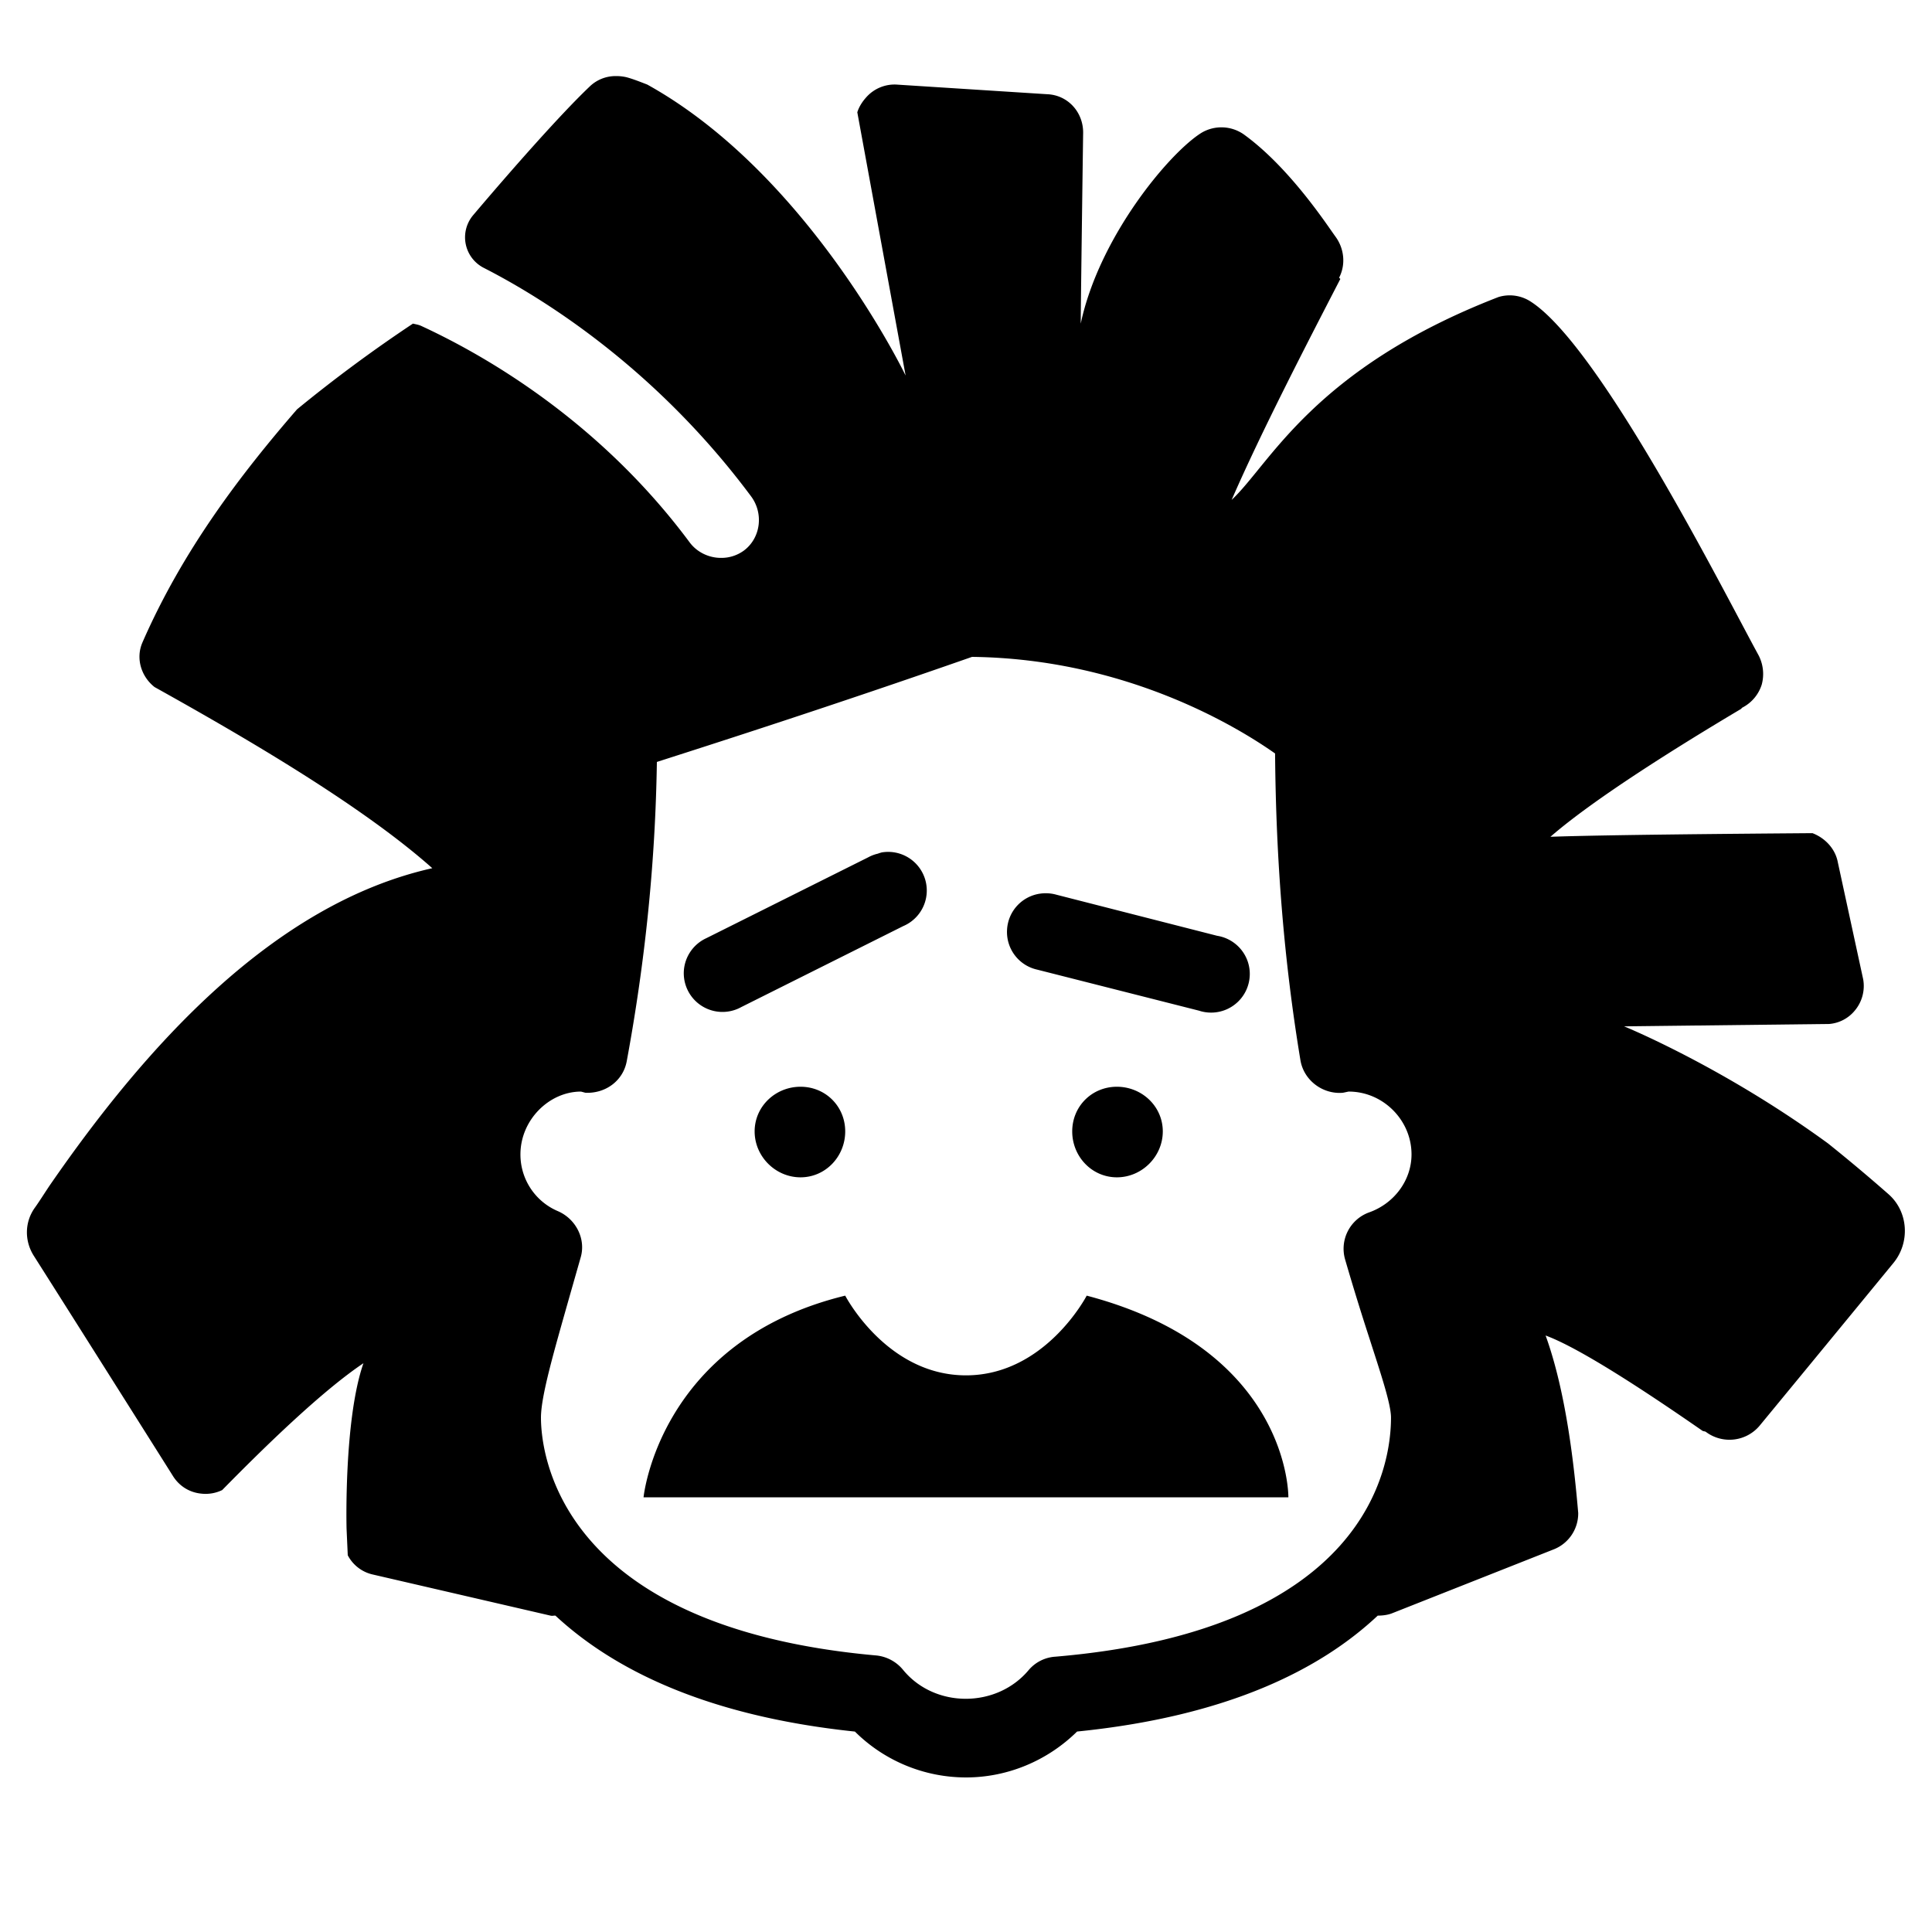
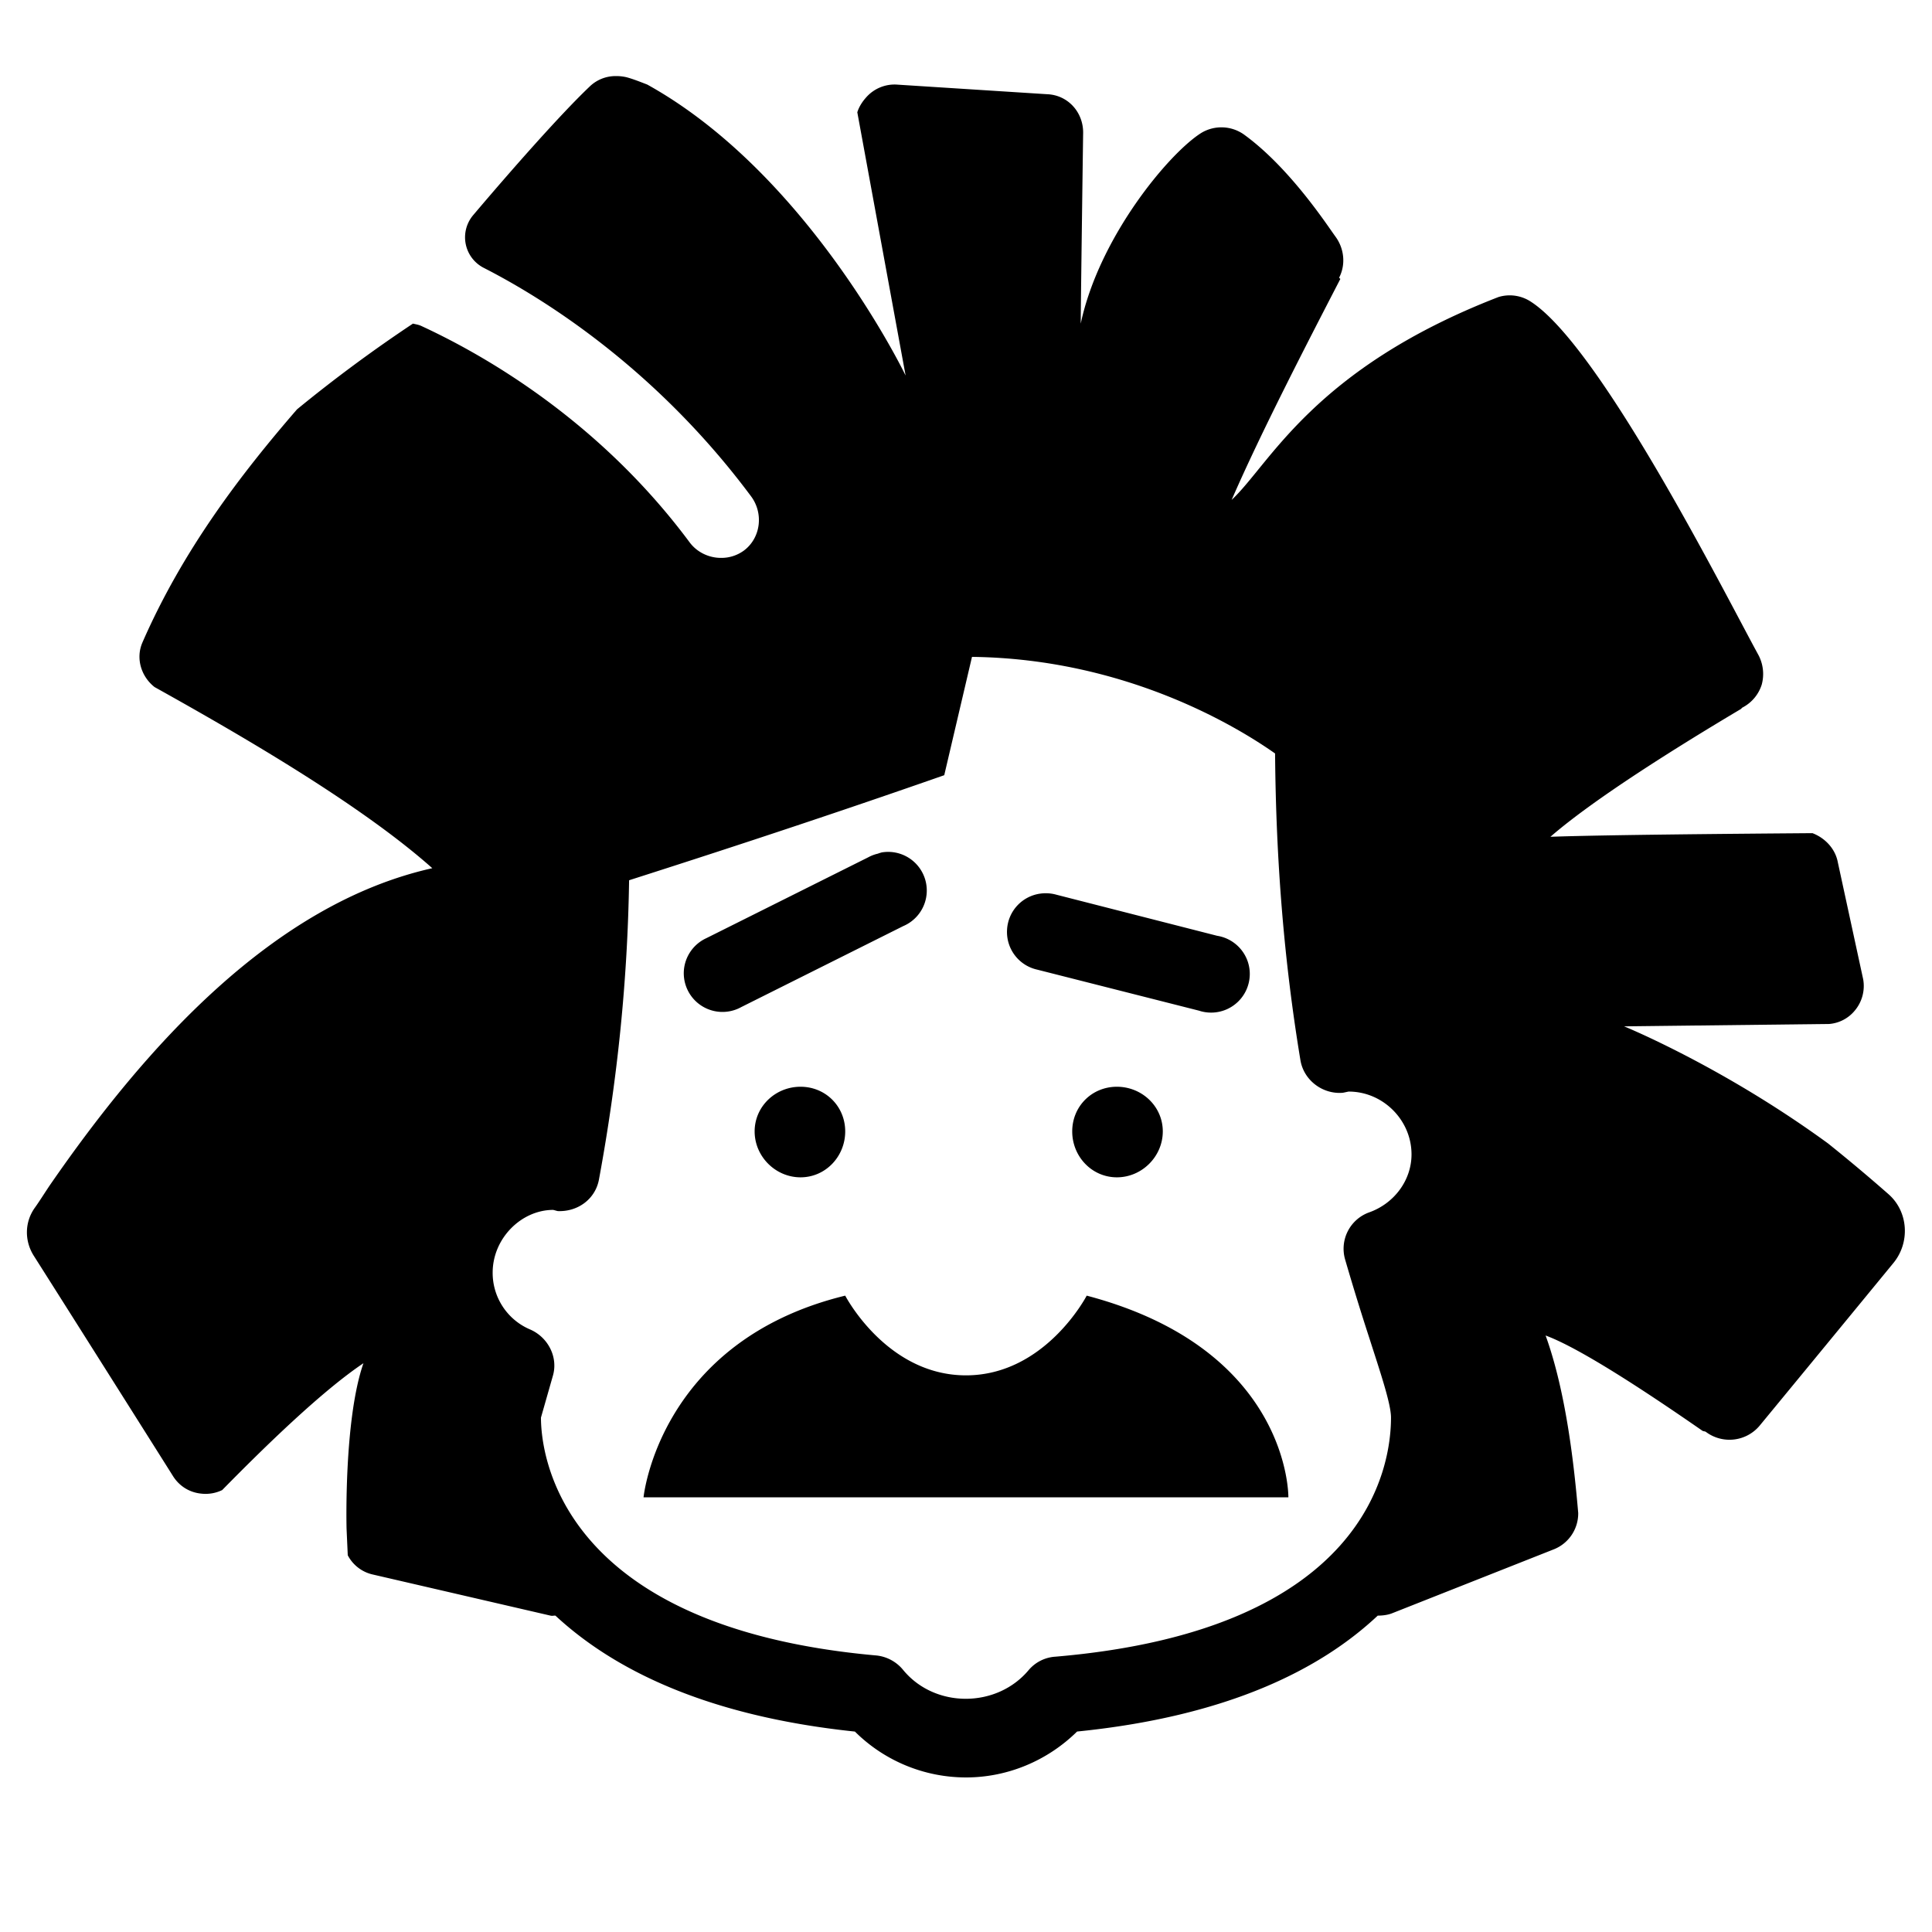
<svg xmlns="http://www.w3.org/2000/svg" viewBox="0 0 50 50">
-   <path d="M15.938 1.969a.963.963 0 0 0-.688.281c-.738.703-1.977 2.105-3 3.313a.888.888 0 0 0 .281 1.375c1.535.785 4.438 2.59 6.906 5.906.329.441.254 1.078-.187 1.406a.983.983 0 0 1-.594.188c-.304 0-.617-.141-.812-.407-2.364-3.18-5.364-4.867-6.938-5.594-.074-.035-.14-.042-.219-.062a37.365 37.365 0 0 0-3 2.219c-1.453 1.676-2.957 3.644-4 6.031-.18.41-.035.883.313 1.156 2.25 1.254 5.336 3.04 7.188 4.688-4.118.922-7.426 4.62-9.907 8.218-.144.215-.258.399-.375.563-.27.371-.277.863-.031 1.25 1.012 1.594 3.57 5.648 3.594 5.688.164.269.433.44.75.468a.986.986 0 0 0 .531-.093C6.855 37.437 8.332 36 9.406 35.28c-.511 1.465-.437 4.282-.437 4.282L9 40.25a.968.968 0 0 0 .656.5l4.594 1.063c.047.011.078-.004.125 0 1.477 1.37 3.863 2.593 7.75 3A4.079 4.079 0 0 0 25 46c1.074 0 2.105-.43 2.875-1.188 3.91-.394 6.305-1.613 7.781-3 .121 0 .258-.015.375-.062l4.188-1.656a1 1 0 0 0 .625-.938c-.102-1.195-.309-3.117-.844-4.593.91.332 2.719 1.535 4.063 2.468.042.016.062.008.093.032a1.018 1.018 0 0 0 1.375-.157c.02-.023 2.098-2.547 3.469-4.218.438-.532.39-1.329-.125-1.782a44.487 44.487 0 0 0-1.563-1.312c-2.734-1.996-5.28-3.032-5.28-3.032l5.312-.062a.956.956 0 0 0 .656-.344.99.99 0 0 0 .219-.812l-.657-3.032c-.066-.351-.335-.628-.656-.75-2 .016-5.34.043-6.781.094 1.145-.996 3.348-2.367 4.938-3.312.007-.016.03-.032.03-.032a1.01 1.01 0 0 0 .5-.593 1.048 1.048 0 0 0-.093-.782c-.871-1.593-4.07-7.949-5.875-9.125a.996.996 0 0 0-.844-.125c-4.793 1.856-5.914 4.325-6.906 5.25.766-1.761 1.973-4.093 2.813-5.718l-.032-.032c.176-.34.133-.753-.093-1.062-.188-.254-1.157-1.754-2.344-2.625a1.01 1.01 0 0 0-1.125-.063c-.828.516-2.645 2.684-3.125 4.938.008-1.047.062-4.89.062-4.906.02-.551-.386-1.012-.937-1.031l-3.907-.25a.98.98 0 0 0-.78.343c-.095.106-.18.242-.22.375l1.25 6.813s-2.503-5.211-6.687-7.531c-.195-.075-.36-.141-.531-.188a1.15 1.15 0 0 0-.282-.031zM25.155 17c3.985.047 6.88 1.82 7.844 2.5.023 2.8.234 5.39.656 7.938.086.519.574.886 1.094.843.012 0 .145-.031.156-.031.887 0 1.625.738 1.625 1.625 0 .672-.449 1.27-1.093 1.5a1 1 0 0 0-.626 1.219 65.7 65.7 0 0 0 .626 2.031c.296.922.562 1.71.562 2.063 0 1.273-.625 5.503-8.688 6.187a.986.986 0 0 0-.687.344c-.828.992-2.43.996-3.25 0a1.03 1.03 0 0 0-.688-.375C14.427 42.109 14 37.586 14 36.687c0-.558.34-1.722.719-3.062l.312-1.094c.133-.48-.133-.988-.594-1.187a1.591 1.591 0 0 1-.968-1.469c0-.887.738-1.621 1.562-1.625.028.004.098.027.125.031.524.02.969-.316 1.063-.812.484-2.614.742-5.176.781-7.75 1.367-.438 4.563-1.461 8.156-2.719zm-2.343 5.063a.88.88 0 0 0-.094.03.967.967 0 0 0-.25.095L18.28 24.28a1.002 1.002 0 0 0-.582.844 1.002 1.002 0 0 0 1.488.938l4.188-2.094a1 1 0 0 0-.563-1.906zm4.125 1.062a.996.996 0 0 0-.875.945.998.998 0 0 0 .78 1.024l4.188 1.062a1.001 1.001 0 0 0 1.266-1.258 1.003 1.003 0 0 0-.797-.68l-4.156-1.062a1.02 1.02 0 0 0-.407-.031zm-6.22 5c-.648 0-1.187.508-1.187 1.156 0 .649.54 1.188 1.188 1.188.648 0 1.156-.54 1.156-1.188 0-.648-.508-1.156-1.156-1.156zm8.188 0c-.648 0-1.156.508-1.156 1.156 0 .649.508 1.188 1.156 1.188.649 0 1.188-.54 1.188-1.188 0-.648-.54-1.156-1.188-1.156zm-7.031 5.406c-4.82 1.176-5.219 5.219-5.219 5.219h16.688s.058-3.828-5.219-5.219c0 0-1.07 2.063-3.125 2.063-2.055 0-3.125-2.063-3.125-2.063z" />
+   <path d="M15.938 1.969a.963.963 0 0 0-.688.281c-.738.703-1.977 2.105-3 3.313a.888.888 0 0 0 .281 1.375c1.535.785 4.438 2.59 6.906 5.906.329.441.254 1.078-.187 1.406a.983.983 0 0 1-.594.188c-.304 0-.617-.141-.812-.407-2.364-3.18-5.364-4.867-6.938-5.594-.074-.035-.14-.042-.219-.062a37.365 37.365 0 0 0-3 2.219c-1.453 1.676-2.957 3.644-4 6.031-.18.41-.035.883.313 1.156 2.25 1.254 5.336 3.04 7.188 4.688-4.118.922-7.426 4.62-9.907 8.218-.144.215-.258.399-.375.563-.27.371-.277.863-.031 1.25 1.012 1.594 3.57 5.648 3.594 5.688.164.269.433.44.75.468a.986.986 0 0 0 .531-.093C6.855 37.437 8.332 36 9.406 35.28c-.511 1.465-.437 4.282-.437 4.282L9 40.25a.968.968 0 0 0 .656.5l4.594 1.063c.047.011.078-.004.125 0 1.477 1.37 3.863 2.593 7.75 3A4.079 4.079 0 0 0 25 46c1.074 0 2.105-.43 2.875-1.188 3.91-.394 6.305-1.613 7.781-3 .121 0 .258-.015.375-.062l4.188-1.656a1 1 0 0 0 .625-.938c-.102-1.195-.309-3.117-.844-4.593.91.332 2.719 1.535 4.063 2.468.042.016.062.008.093.032a1.018 1.018 0 0 0 1.375-.157c.02-.023 2.098-2.547 3.469-4.218.438-.532.39-1.329-.125-1.782a44.487 44.487 0 0 0-1.563-1.312c-2.734-1.996-5.28-3.032-5.28-3.032l5.312-.062a.956.956 0 0 0 .656-.344.99.99 0 0 0 .219-.812l-.657-3.032c-.066-.351-.335-.628-.656-.75-2 .016-5.34.043-6.781.094 1.145-.996 3.348-2.367 4.938-3.312.007-.016.03-.032.03-.032a1.01 1.01 0 0 0 .5-.593 1.048 1.048 0 0 0-.093-.782c-.871-1.593-4.07-7.949-5.875-9.125a.996.996 0 0 0-.844-.125c-4.793 1.856-5.914 4.325-6.906 5.25.766-1.761 1.973-4.093 2.813-5.718l-.032-.032c.176-.34.133-.753-.093-1.062-.188-.254-1.157-1.754-2.344-2.625a1.01 1.01 0 0 0-1.125-.063c-.828.516-2.645 2.684-3.125 4.938.008-1.047.062-4.89.062-4.906.02-.551-.386-1.012-.937-1.031l-3.907-.25a.98.98 0 0 0-.78.343c-.095.106-.18.242-.22.375l1.25 6.813s-2.503-5.211-6.687-7.531c-.195-.075-.36-.141-.531-.188a1.15 1.15 0 0 0-.282-.031zM25.155 17c3.985.047 6.88 1.82 7.844 2.5.023 2.8.234 5.39.656 7.938.086.519.574.886 1.094.843.012 0 .145-.031.156-.031.887 0 1.625.738 1.625 1.625 0 .672-.449 1.27-1.093 1.5a1 1 0 0 0-.626 1.219 65.7 65.7 0 0 0 .626 2.031c.296.922.562 1.71.562 2.063 0 1.273-.625 5.503-8.688 6.187a.986.986 0 0 0-.687.344c-.828.992-2.43.996-3.25 0a1.03 1.03 0 0 0-.688-.375C14.427 42.109 14 37.586 14 36.687l.312-1.094c.133-.48-.133-.988-.594-1.187a1.591 1.591 0 0 1-.968-1.469c0-.887.738-1.621 1.562-1.625.028.004.098.027.125.031.524.02.969-.316 1.063-.812.484-2.614.742-5.176.781-7.75 1.367-.438 4.563-1.461 8.156-2.719zm-2.343 5.063a.88.88 0 0 0-.094.03.967.967 0 0 0-.25.095L18.28 24.28a1.002 1.002 0 0 0-.582.844 1.002 1.002 0 0 0 1.488.938l4.188-2.094a1 1 0 0 0-.563-1.906zm4.125 1.062a.996.996 0 0 0-.875.945.998.998 0 0 0 .78 1.024l4.188 1.062a1.001 1.001 0 0 0 1.266-1.258 1.003 1.003 0 0 0-.797-.68l-4.156-1.062a1.02 1.02 0 0 0-.407-.031zm-6.22 5c-.648 0-1.187.508-1.187 1.156 0 .649.54 1.188 1.188 1.188.648 0 1.156-.54 1.156-1.188 0-.648-.508-1.156-1.156-1.156zm8.188 0c-.648 0-1.156.508-1.156 1.156 0 .649.508 1.188 1.156 1.188.649 0 1.188-.54 1.188-1.188 0-.648-.54-1.156-1.188-1.156zm-7.031 5.406c-4.82 1.176-5.219 5.219-5.219 5.219h16.688s.058-3.828-5.219-5.219c0 0-1.07 2.063-3.125 2.063-2.055 0-3.125-2.063-3.125-2.063z" />
</svg>